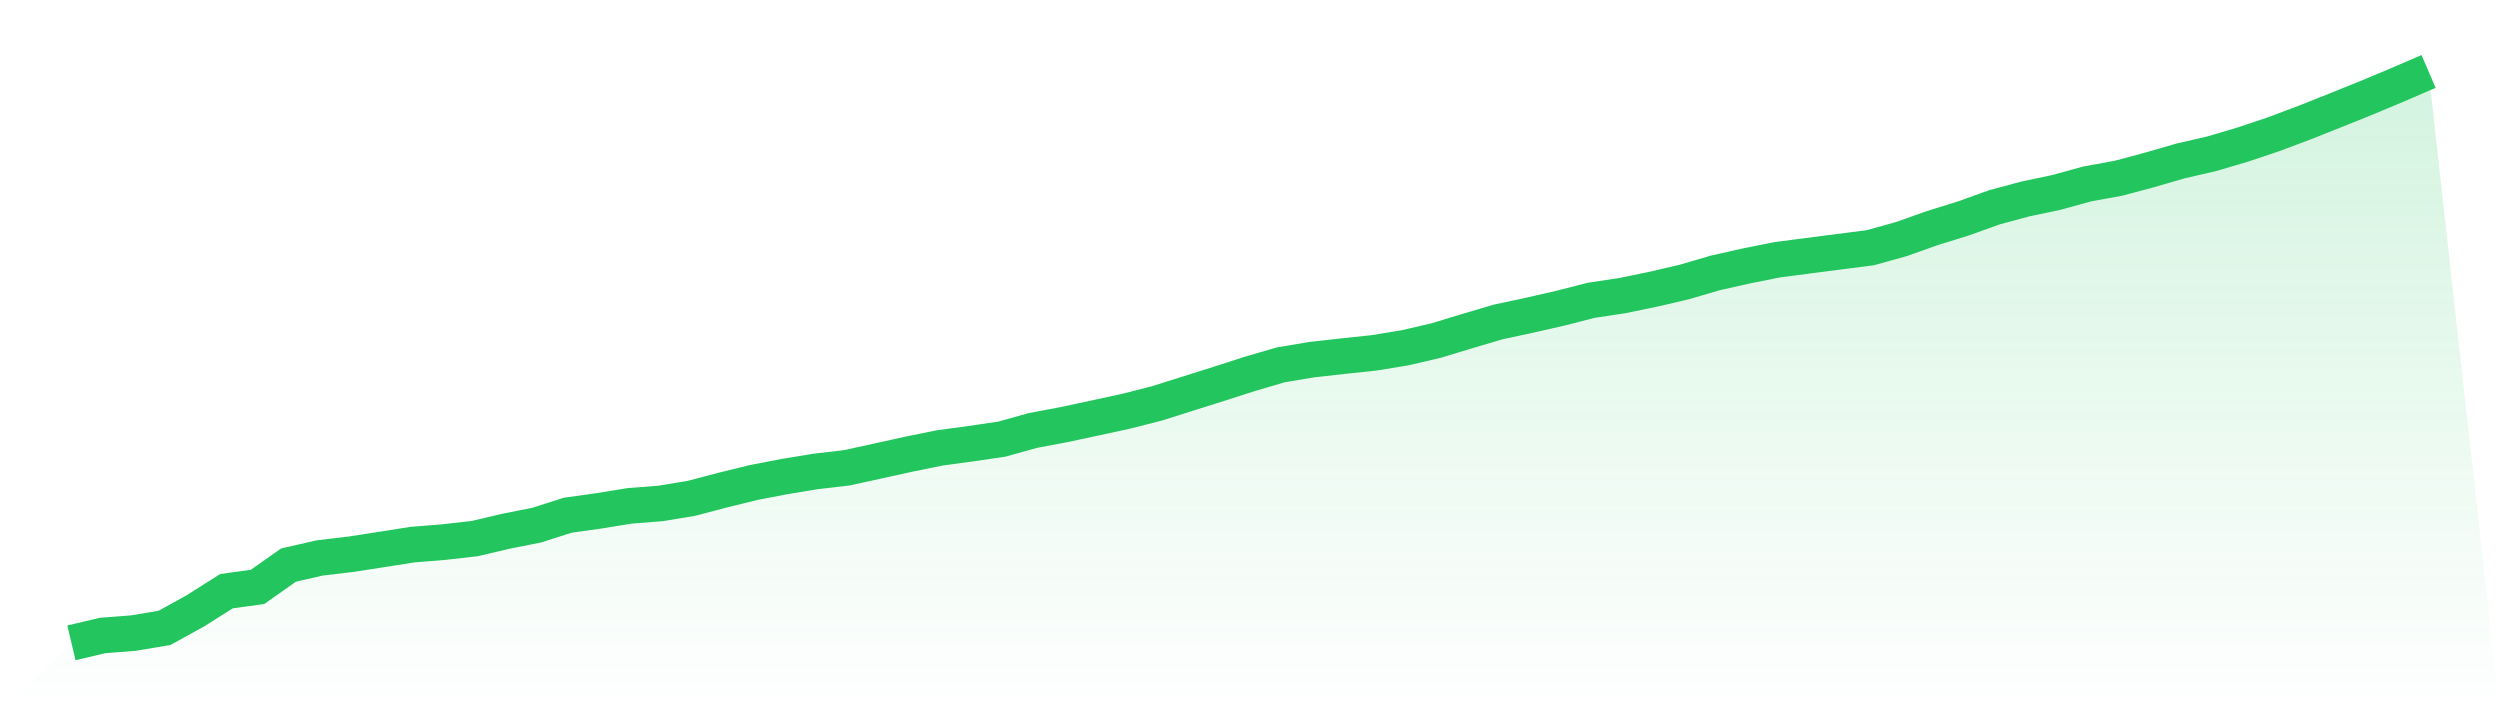
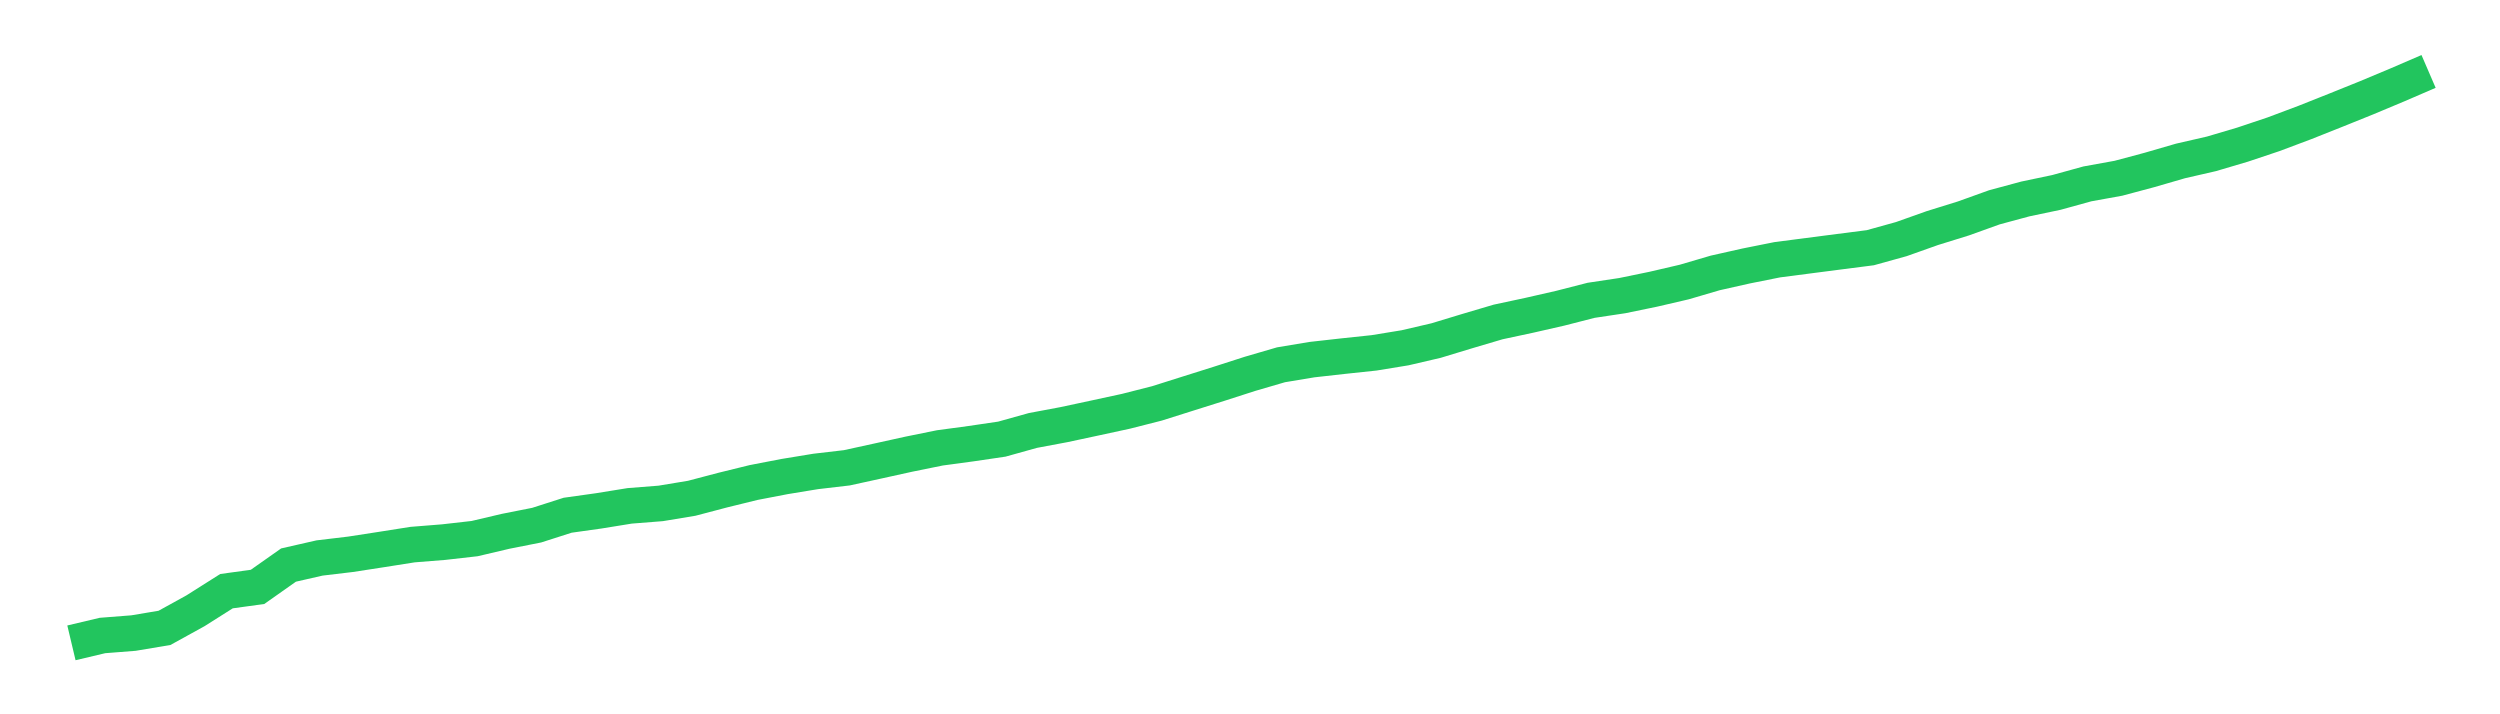
<svg xmlns="http://www.w3.org/2000/svg" viewBox="0 0 140 40">
  <defs>
    <linearGradient id="gradient" x1="0" x2="0" y1="0" y2="1">
      <stop offset="0%" stop-color="#22c55e" stop-opacity="0.2" />
      <stop offset="100%" stop-color="#22c55e" stop-opacity="0" />
    </linearGradient>
  </defs>
-   <path d="M4,36 L4,36 L5.737,35.588 L7.474,35.452 L9.211,35.161 L10.947,34.204 L12.684,33.105 L14.421,32.866 L16.158,31.643 L17.895,31.247 L19.632,31.04 L21.368,30.772 L23.105,30.498 L24.842,30.359 L26.579,30.162 L28.316,29.753 L30.053,29.409 L31.789,28.853 L33.526,28.609 L35.263,28.328 L37,28.191 L38.737,27.903 L40.474,27.446 L42.211,27.019 L43.947,26.685 L45.684,26.4 L47.421,26.197 L49.158,25.817 L50.895,25.434 L52.632,25.081 L54.368,24.847 L56.105,24.591 L57.842,24.106 L59.579,23.78 L61.316,23.408 L63.053,23.032 L64.789,22.59 L66.526,22.041 L68.263,21.494 L70,20.935 L71.737,20.428 L73.474,20.139 L75.211,19.944 L76.947,19.76 L78.684,19.476 L80.421,19.071 L82.158,18.544 L83.895,18.03 L85.632,17.658 L87.368,17.262 L89.105,16.817 L90.842,16.556 L92.579,16.198 L94.316,15.794 L96.053,15.284 L97.789,14.894 L99.526,14.546 L101.263,14.32 L103,14.095 L104.737,13.872 L106.474,13.39 L108.211,12.773 L109.947,12.234 L111.684,11.61 L113.421,11.141 L115.158,10.776 L116.895,10.297 L118.632,9.982 L120.368,9.518 L122.105,9.014 L123.842,8.615 L125.579,8.101 L127.316,7.519 L129.053,6.867 L130.789,6.177 L132.526,5.477 L134.263,4.75 L136,4 L140,40 L0,40 z" fill="url(#gradient)" />
  <path d="M4,36 L4,36 L5.737,35.588 L7.474,35.452 L9.211,35.161 L10.947,34.204 L12.684,33.105 L14.421,32.866 L16.158,31.643 L17.895,31.247 L19.632,31.04 L21.368,30.772 L23.105,30.498 L24.842,30.359 L26.579,30.162 L28.316,29.753 L30.053,29.409 L31.789,28.853 L33.526,28.609 L35.263,28.328 L37,28.191 L38.737,27.903 L40.474,27.446 L42.211,27.019 L43.947,26.685 L45.684,26.4 L47.421,26.197 L49.158,25.817 L50.895,25.434 L52.632,25.081 L54.368,24.847 L56.105,24.591 L57.842,24.106 L59.579,23.78 L61.316,23.408 L63.053,23.032 L64.789,22.59 L66.526,22.041 L68.263,21.494 L70,20.935 L71.737,20.428 L73.474,20.139 L75.211,19.944 L76.947,19.76 L78.684,19.476 L80.421,19.071 L82.158,18.544 L83.895,18.03 L85.632,17.658 L87.368,17.262 L89.105,16.817 L90.842,16.556 L92.579,16.198 L94.316,15.794 L96.053,15.284 L97.789,14.894 L99.526,14.546 L101.263,14.32 L103,14.095 L104.737,13.872 L106.474,13.39 L108.211,12.773 L109.947,12.234 L111.684,11.61 L113.421,11.141 L115.158,10.776 L116.895,10.297 L118.632,9.982 L120.368,9.518 L122.105,9.014 L123.842,8.615 L125.579,8.101 L127.316,7.519 L129.053,6.867 L130.789,6.177 L132.526,5.477 L134.263,4.75 L136,4" fill="none" stroke="#22c55e" stroke-width="2" />
</svg>